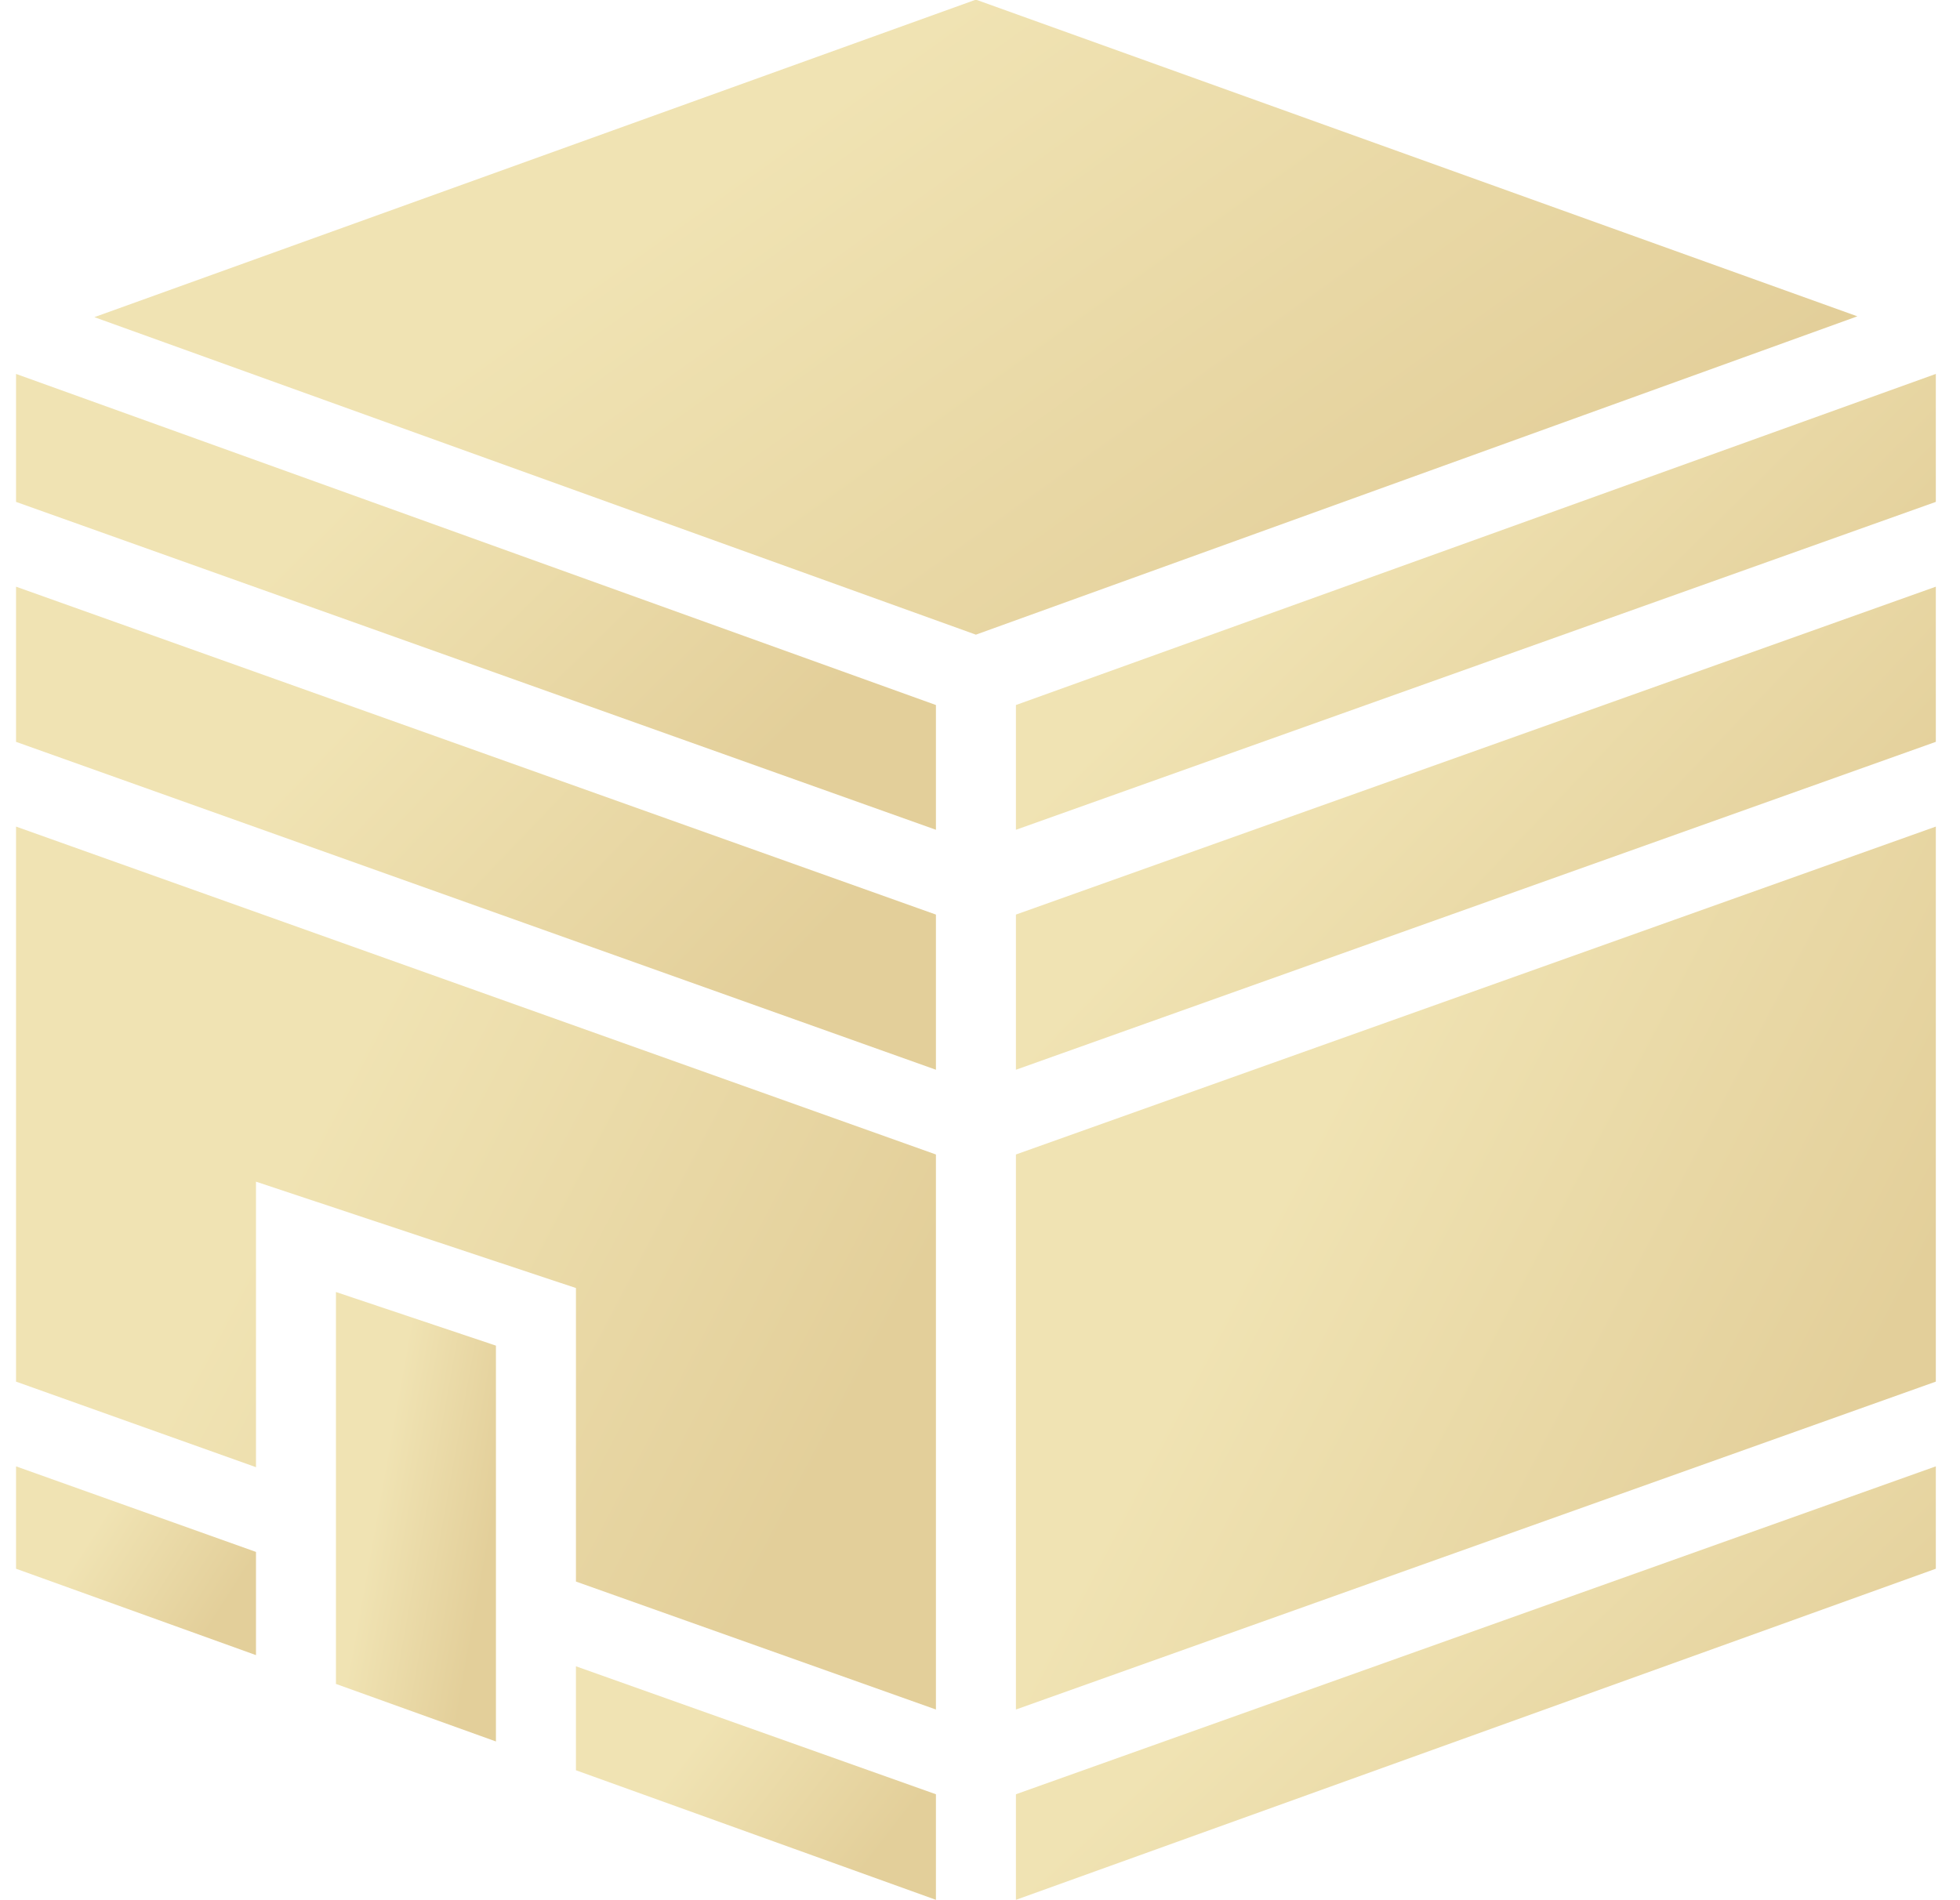
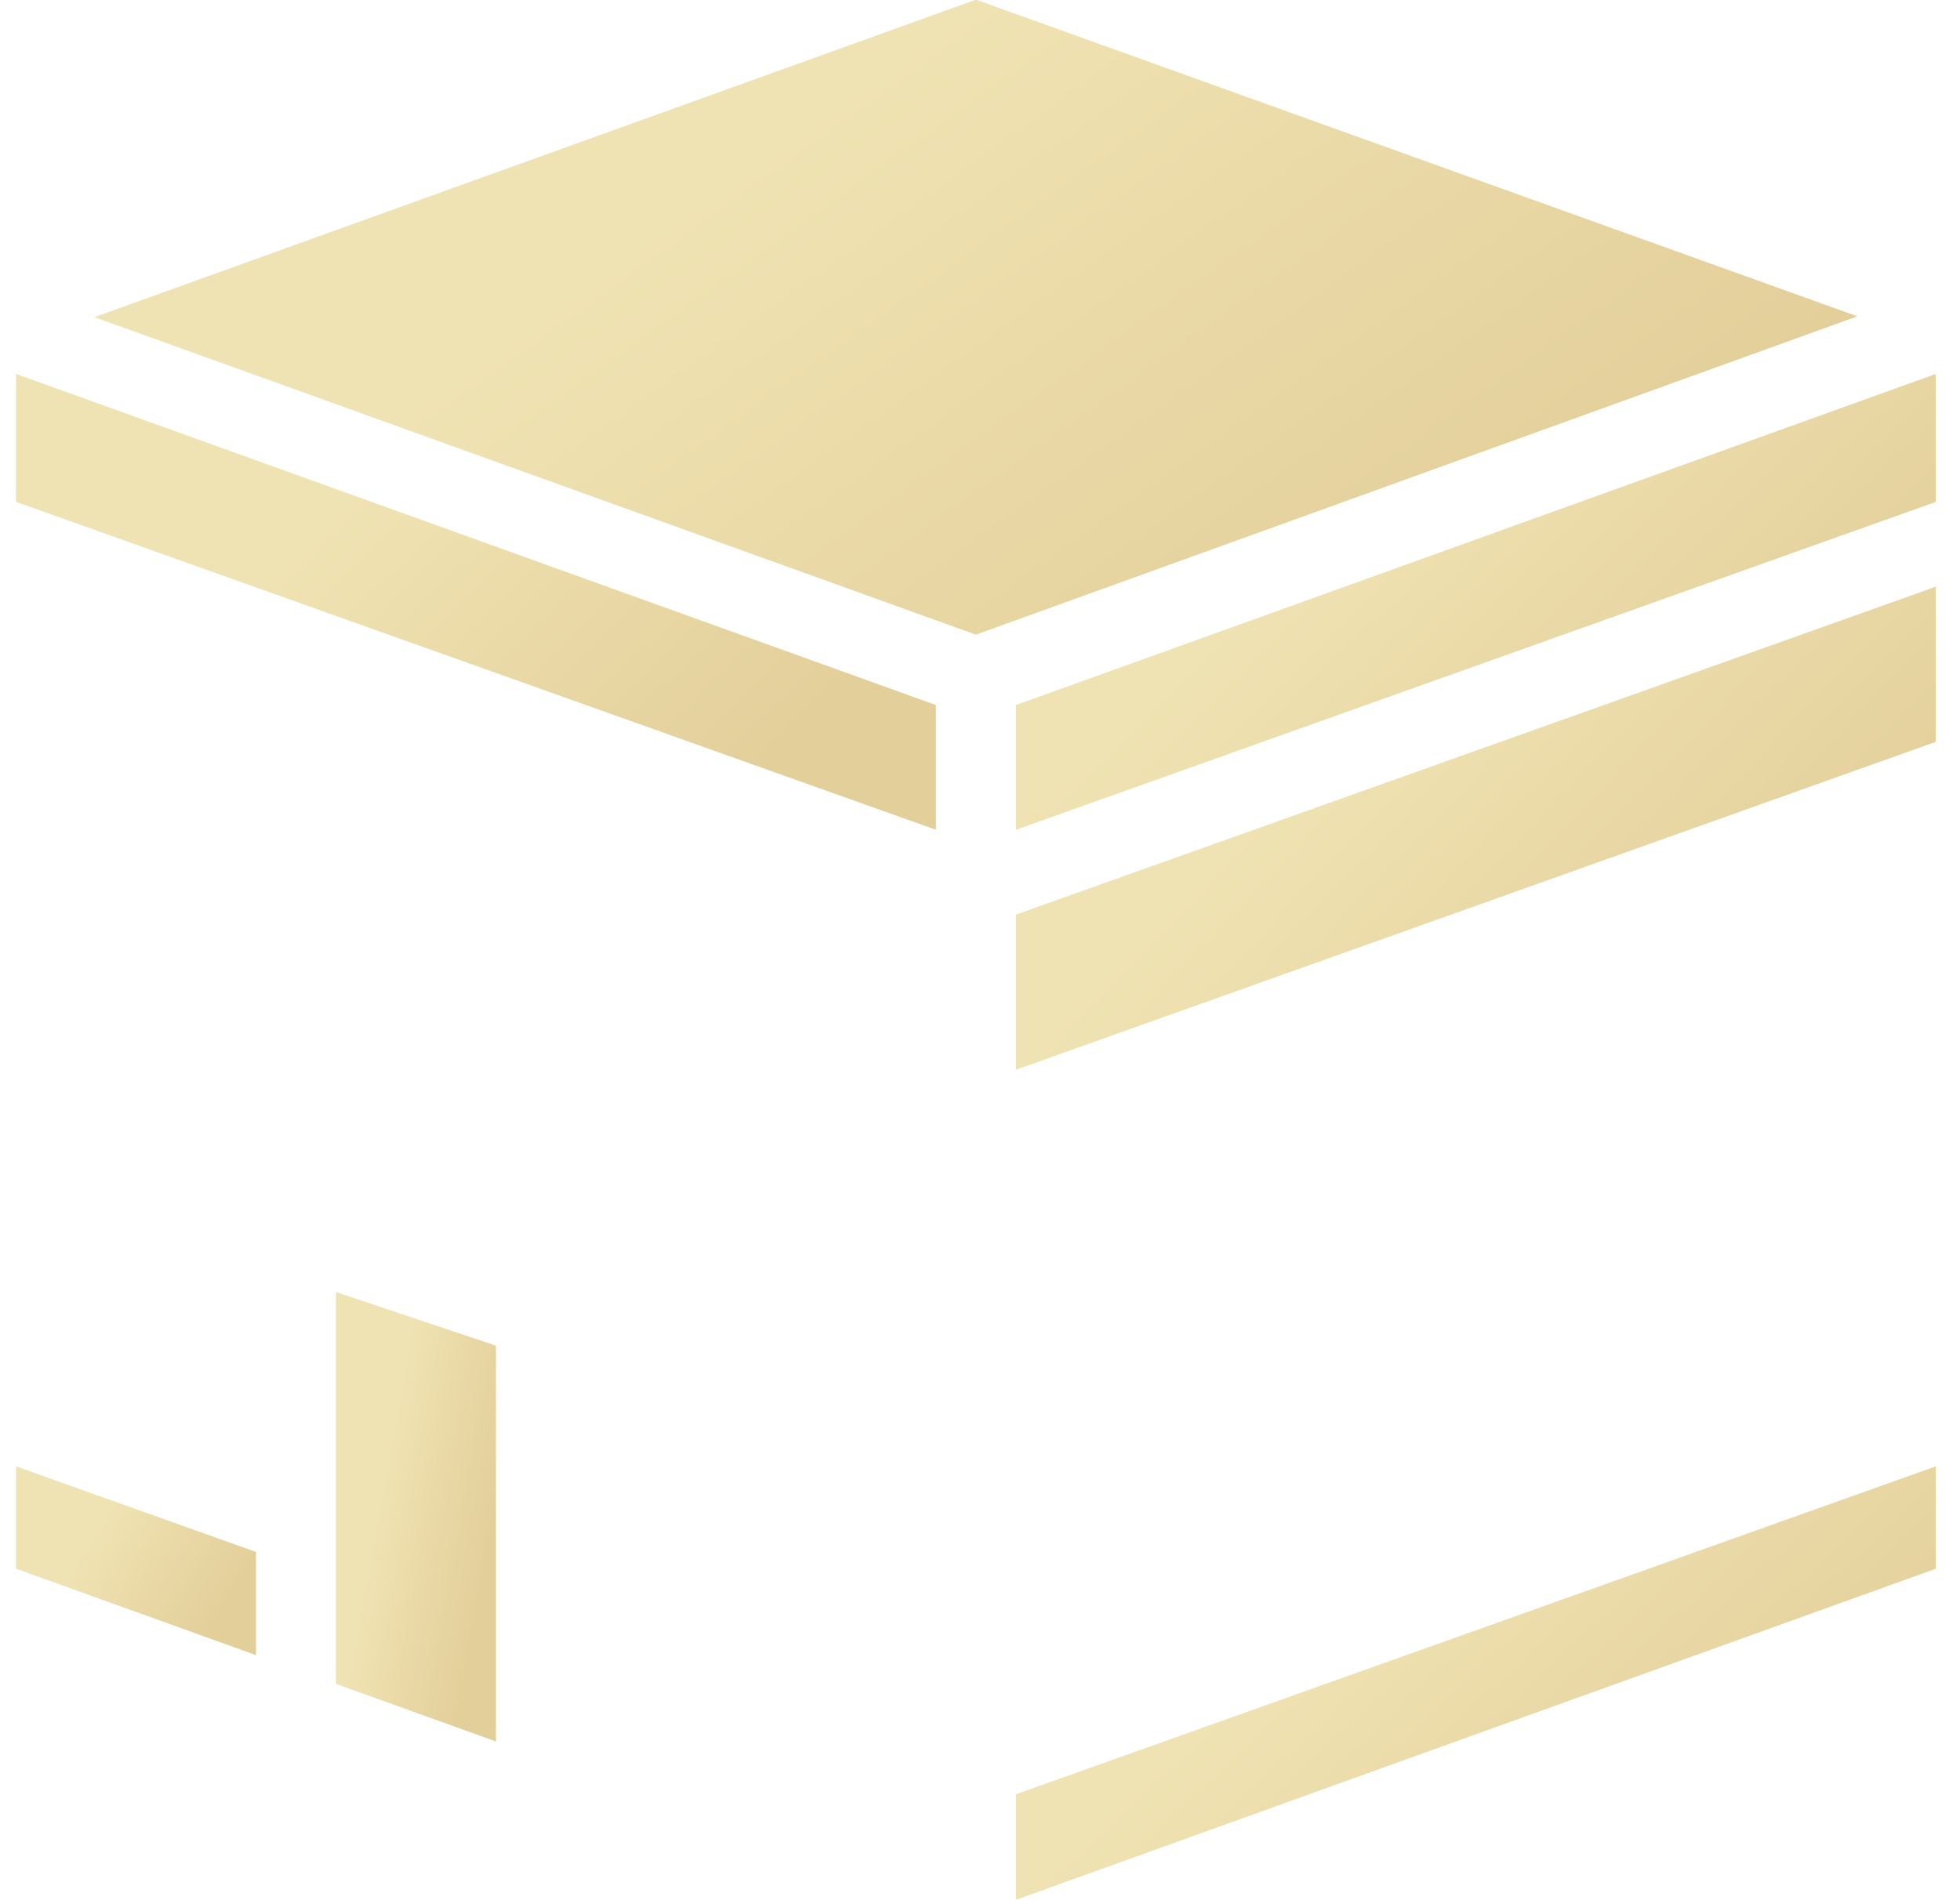
<svg xmlns="http://www.w3.org/2000/svg" fill="none" viewBox="0 0 33 32" height="32" width="33">
-   <path fill="url(#paint0_linear_163_2676)" d="M9.697 29.812L15.758 31.994V30.216L9.697 28.061V29.812Z" />
-   <path fill="url(#paint1_linear_163_2676)" d="M17.105 28.789L32.593 23.267V13.92L17.105 19.442V28.789Z" />
  <path fill="url(#paint2_linear_163_2676)" d="M5.656 28.358L8.35 29.327V22.661L5.656 21.758V28.358Z" />
-   <path fill="url(#paint3_linear_163_2676)" d="M0.27 12.493L15.758 18.015V15.402L0.27 9.88V12.493Z" />
  <path fill="url(#paint4_linear_163_2676)" d="M17.105 31.994L32.593 26.418V24.694L17.105 30.216V31.994Z" />
  <path fill="url(#paint5_linear_163_2676)" d="M0.27 26.418L4.31 27.873V26.135L0.27 24.694V26.418Z" />
  <path fill="url(#paint6_linear_163_2676)" d="M0.27 8.452L15.758 13.974V11.873L0.27 6.297V8.452Z" />
-   <path fill="url(#paint7_linear_163_2676)" d="M0.27 23.267L4.31 24.708V19.9L9.697 21.691V26.634L15.758 28.789V19.442L0.27 13.92V23.267Z" />
  <path fill="url(#paint8_linear_163_2676)" d="M1.589 5.341L16.431 10.688L31.272 5.327L16.431 -0.006L1.589 5.341Z" />
  <path fill="url(#paint9_linear_163_2676)" d="M17.105 13.974L32.593 8.452V6.297L17.105 11.873V13.974Z" />
  <path fill="url(#paint10_linear_163_2676)" d="M17.105 18.015L32.593 12.493V9.88L17.105 15.402V18.015Z" />
  <defs>
    <linearGradient gradientUnits="userSpaceOnUse" y2="33.646" x2="12.895" y1="30.436" x1="8.756" id="paint0_linear_163_2676">
      <stop stop-color="#F0E3B3" offset="0.316" />
      <stop stop-color="#E3CF9A" offset="1" />
    </linearGradient>
    <linearGradient gradientUnits="userSpaceOnUse" y2="29.864" x2="27.986" y1="22.897" x1="14.7" id="paint1_linear_163_2676">
      <stop stop-color="#F0E3B3" offset="0.316" />
      <stop stop-color="#E3CF9A" offset="1" />
    </linearGradient>
    <linearGradient gradientUnits="userSpaceOnUse" y2="26.84" x2="8.092" y1="26.328" x1="5.238" id="paint2_linear_163_2676">
      <stop stop-color="#F0E3B3" offset="0.316" />
      <stop stop-color="#E3CF9A" offset="1" />
    </linearGradient>
    <linearGradient gradientUnits="userSpaceOnUse" y2="23.253" x2="6.694" y1="14.791" x1="-2.135" id="paint3_linear_163_2676">
      <stop stop-color="#F0E3B3" offset="0.316" />
      <stop stop-color="#E3CF9A" offset="1" />
    </linearGradient>
    <linearGradient gradientUnits="userSpaceOnUse" y2="37.553" x2="22.613" y1="29.102" x1="14.7" id="paint4_linear_163_2676">
      <stop stop-color="#F0E3B3" offset="0.316" />
      <stop stop-color="#E3CF9A" offset="1" />
    </linearGradient>
    <linearGradient gradientUnits="userSpaceOnUse" y2="28.62" x2="2.778" y1="26.613" x1="-0.358" id="paint5_linear_163_2676">
      <stop stop-color="#F0E3B3" offset="0.316" />
      <stop stop-color="#E3CF9A" offset="1" />
    </linearGradient>
    <linearGradient gradientUnits="userSpaceOnUse" y2="19.401" x2="6.204" y1="10.932" x1="-2.135" id="paint6_linear_163_2676">
      <stop stop-color="#F0E3B3" offset="0.316" />
      <stop stop-color="#E3CF9A" offset="1" />
    </linearGradient>
    <linearGradient gradientUnits="userSpaceOnUse" y2="29.864" x2="11.152" y1="22.897" x1="-2.135" id="paint7_linear_163_2676">
      <stop stop-color="#F0E3B3" offset="0.316" />
      <stop stop-color="#E3CF9A" offset="1" />
    </linearGradient>
    <linearGradient gradientUnits="userSpaceOnUse" y2="21.816" x2="7.977" y1="6.451" x1="-3.02" id="paint8_linear_163_2676">
      <stop stop-color="#F0E3B3" offset="0.316" />
      <stop stop-color="#E3CF9A" offset="1" />
    </linearGradient>
    <linearGradient gradientUnits="userSpaceOnUse" y2="19.401" x2="23.039" y1="10.932" x1="14.7" id="paint9_linear_163_2676">
      <stop stop-color="#F0E3B3" offset="0.316" />
      <stop stop-color="#E3CF9A" offset="1" />
    </linearGradient>
    <linearGradient gradientUnits="userSpaceOnUse" y2="23.253" x2="23.529" y1="14.791" x1="14.7" id="paint10_linear_163_2676">
      <stop stop-color="#F0E3B3" offset="0.316" />
      <stop stop-color="#E3CF9A" offset="1" />
    </linearGradient>
  </defs>
</svg>